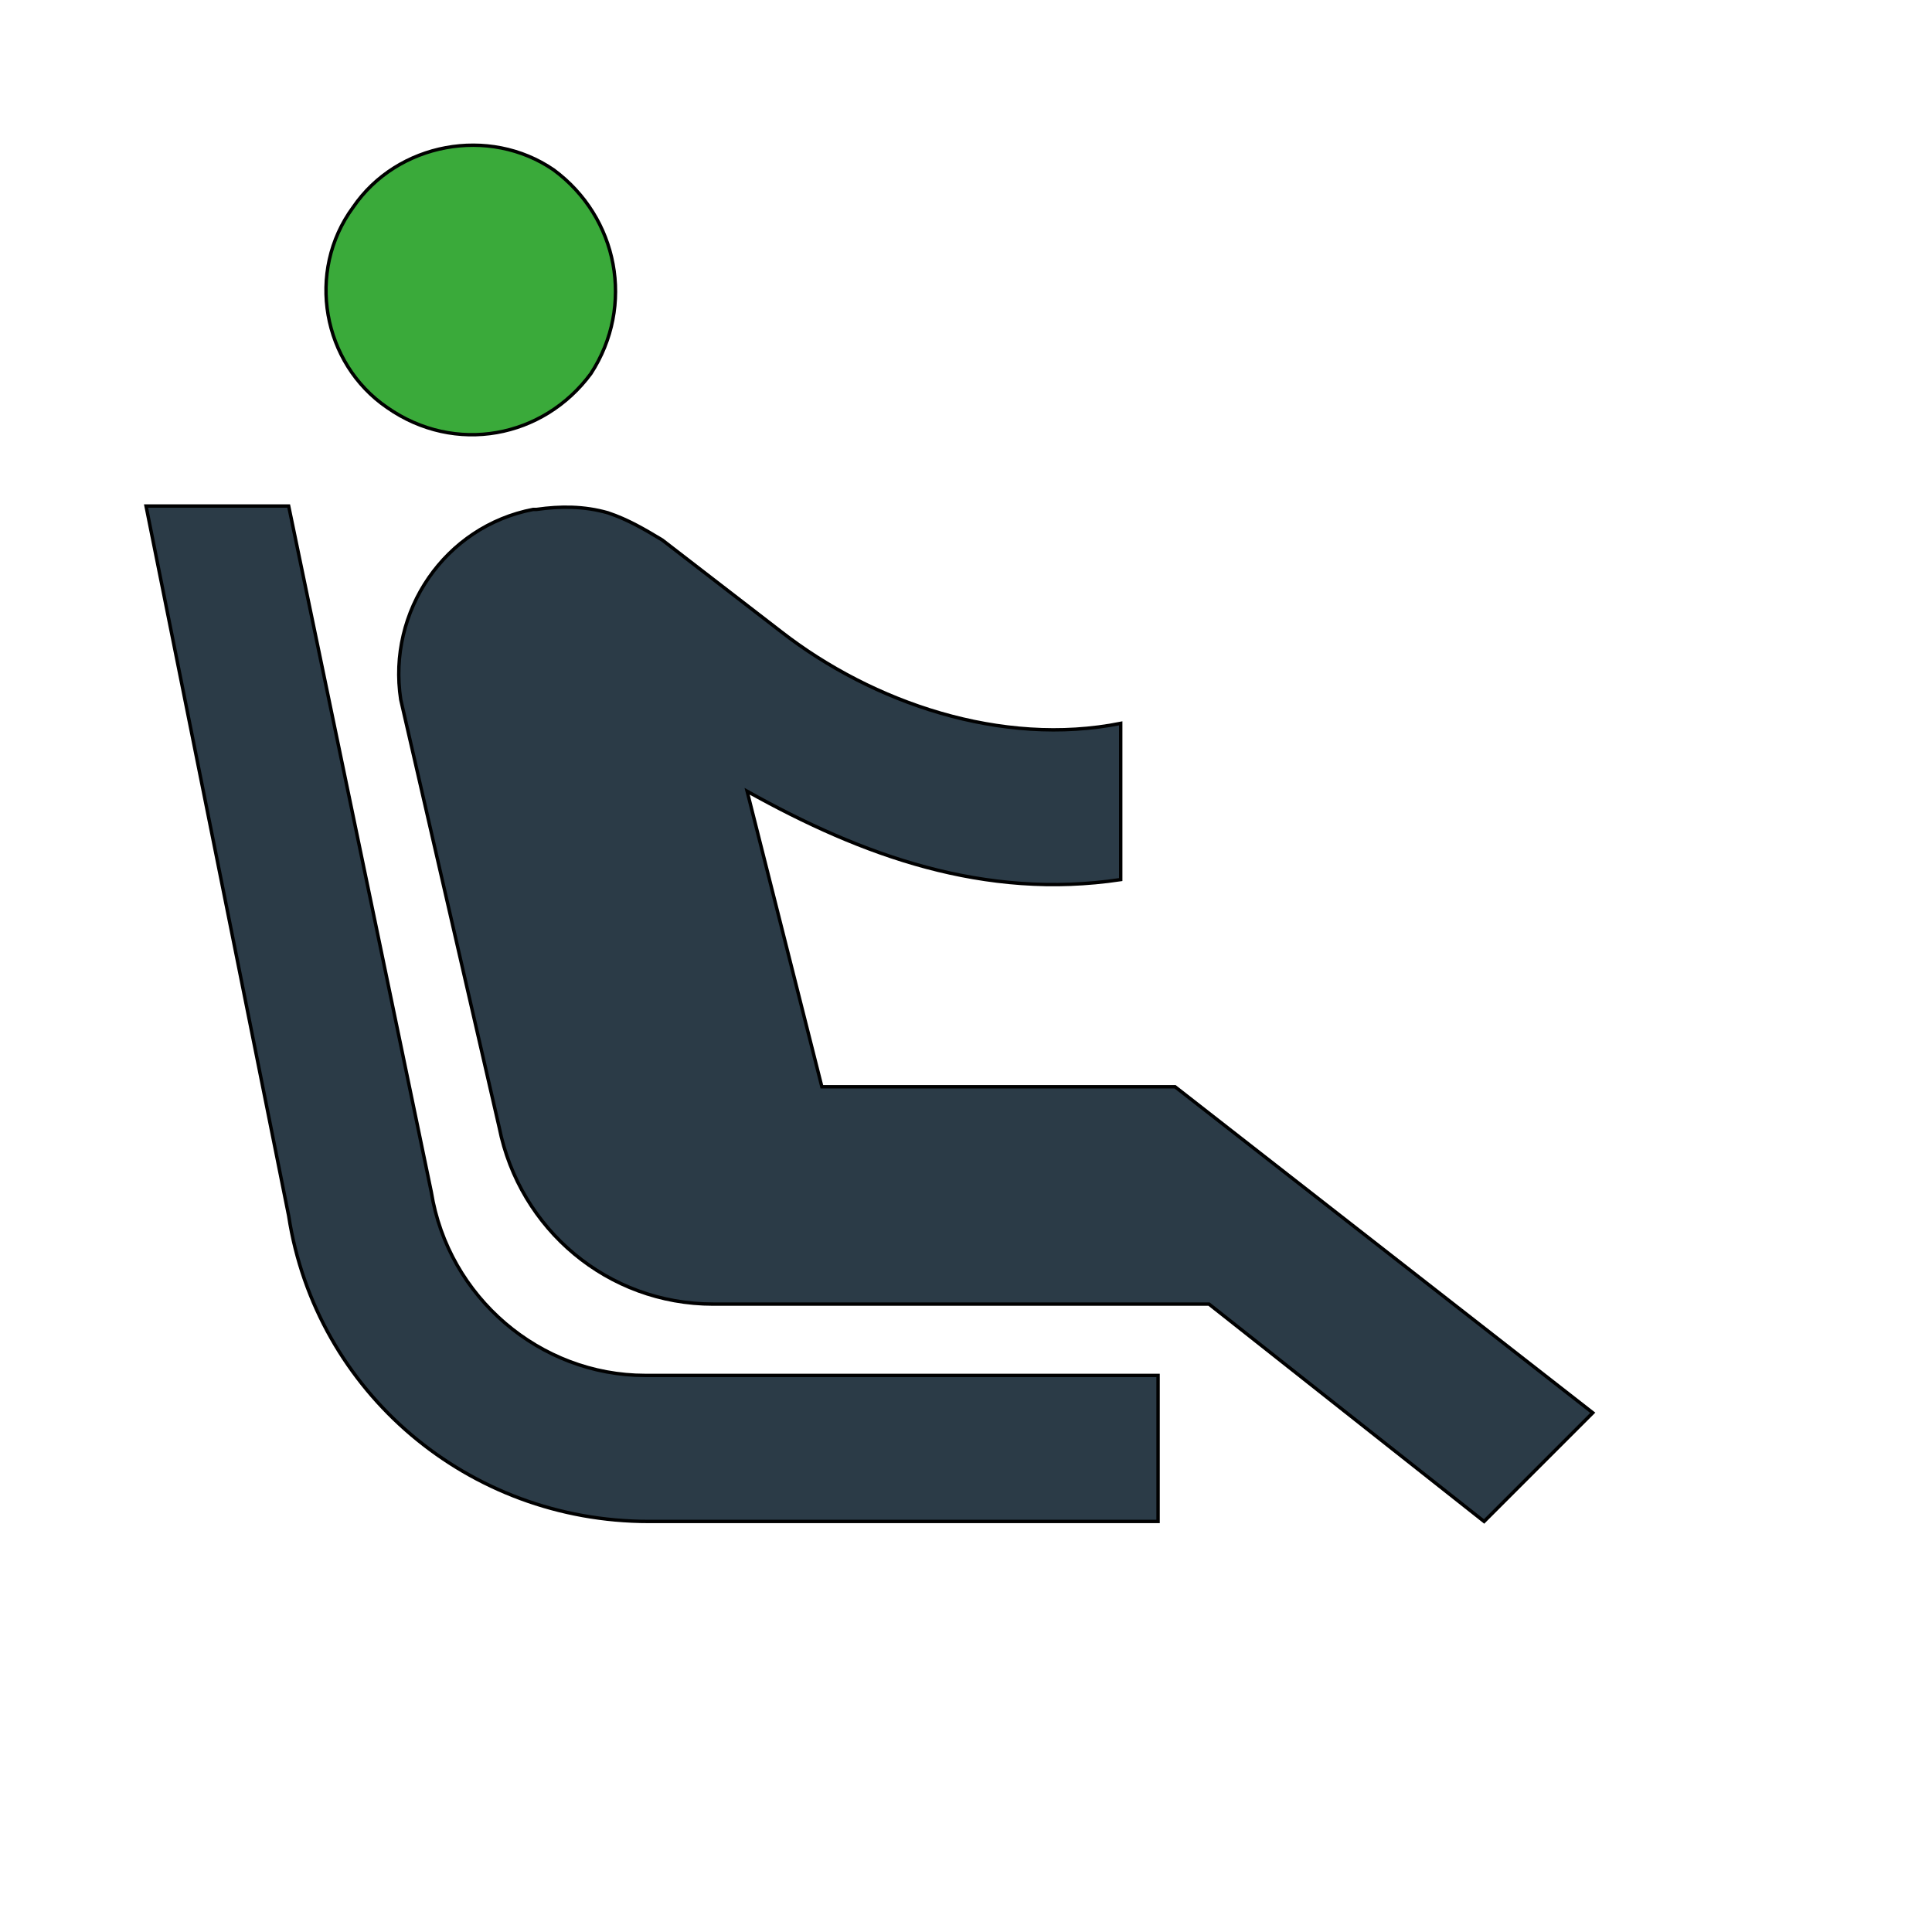
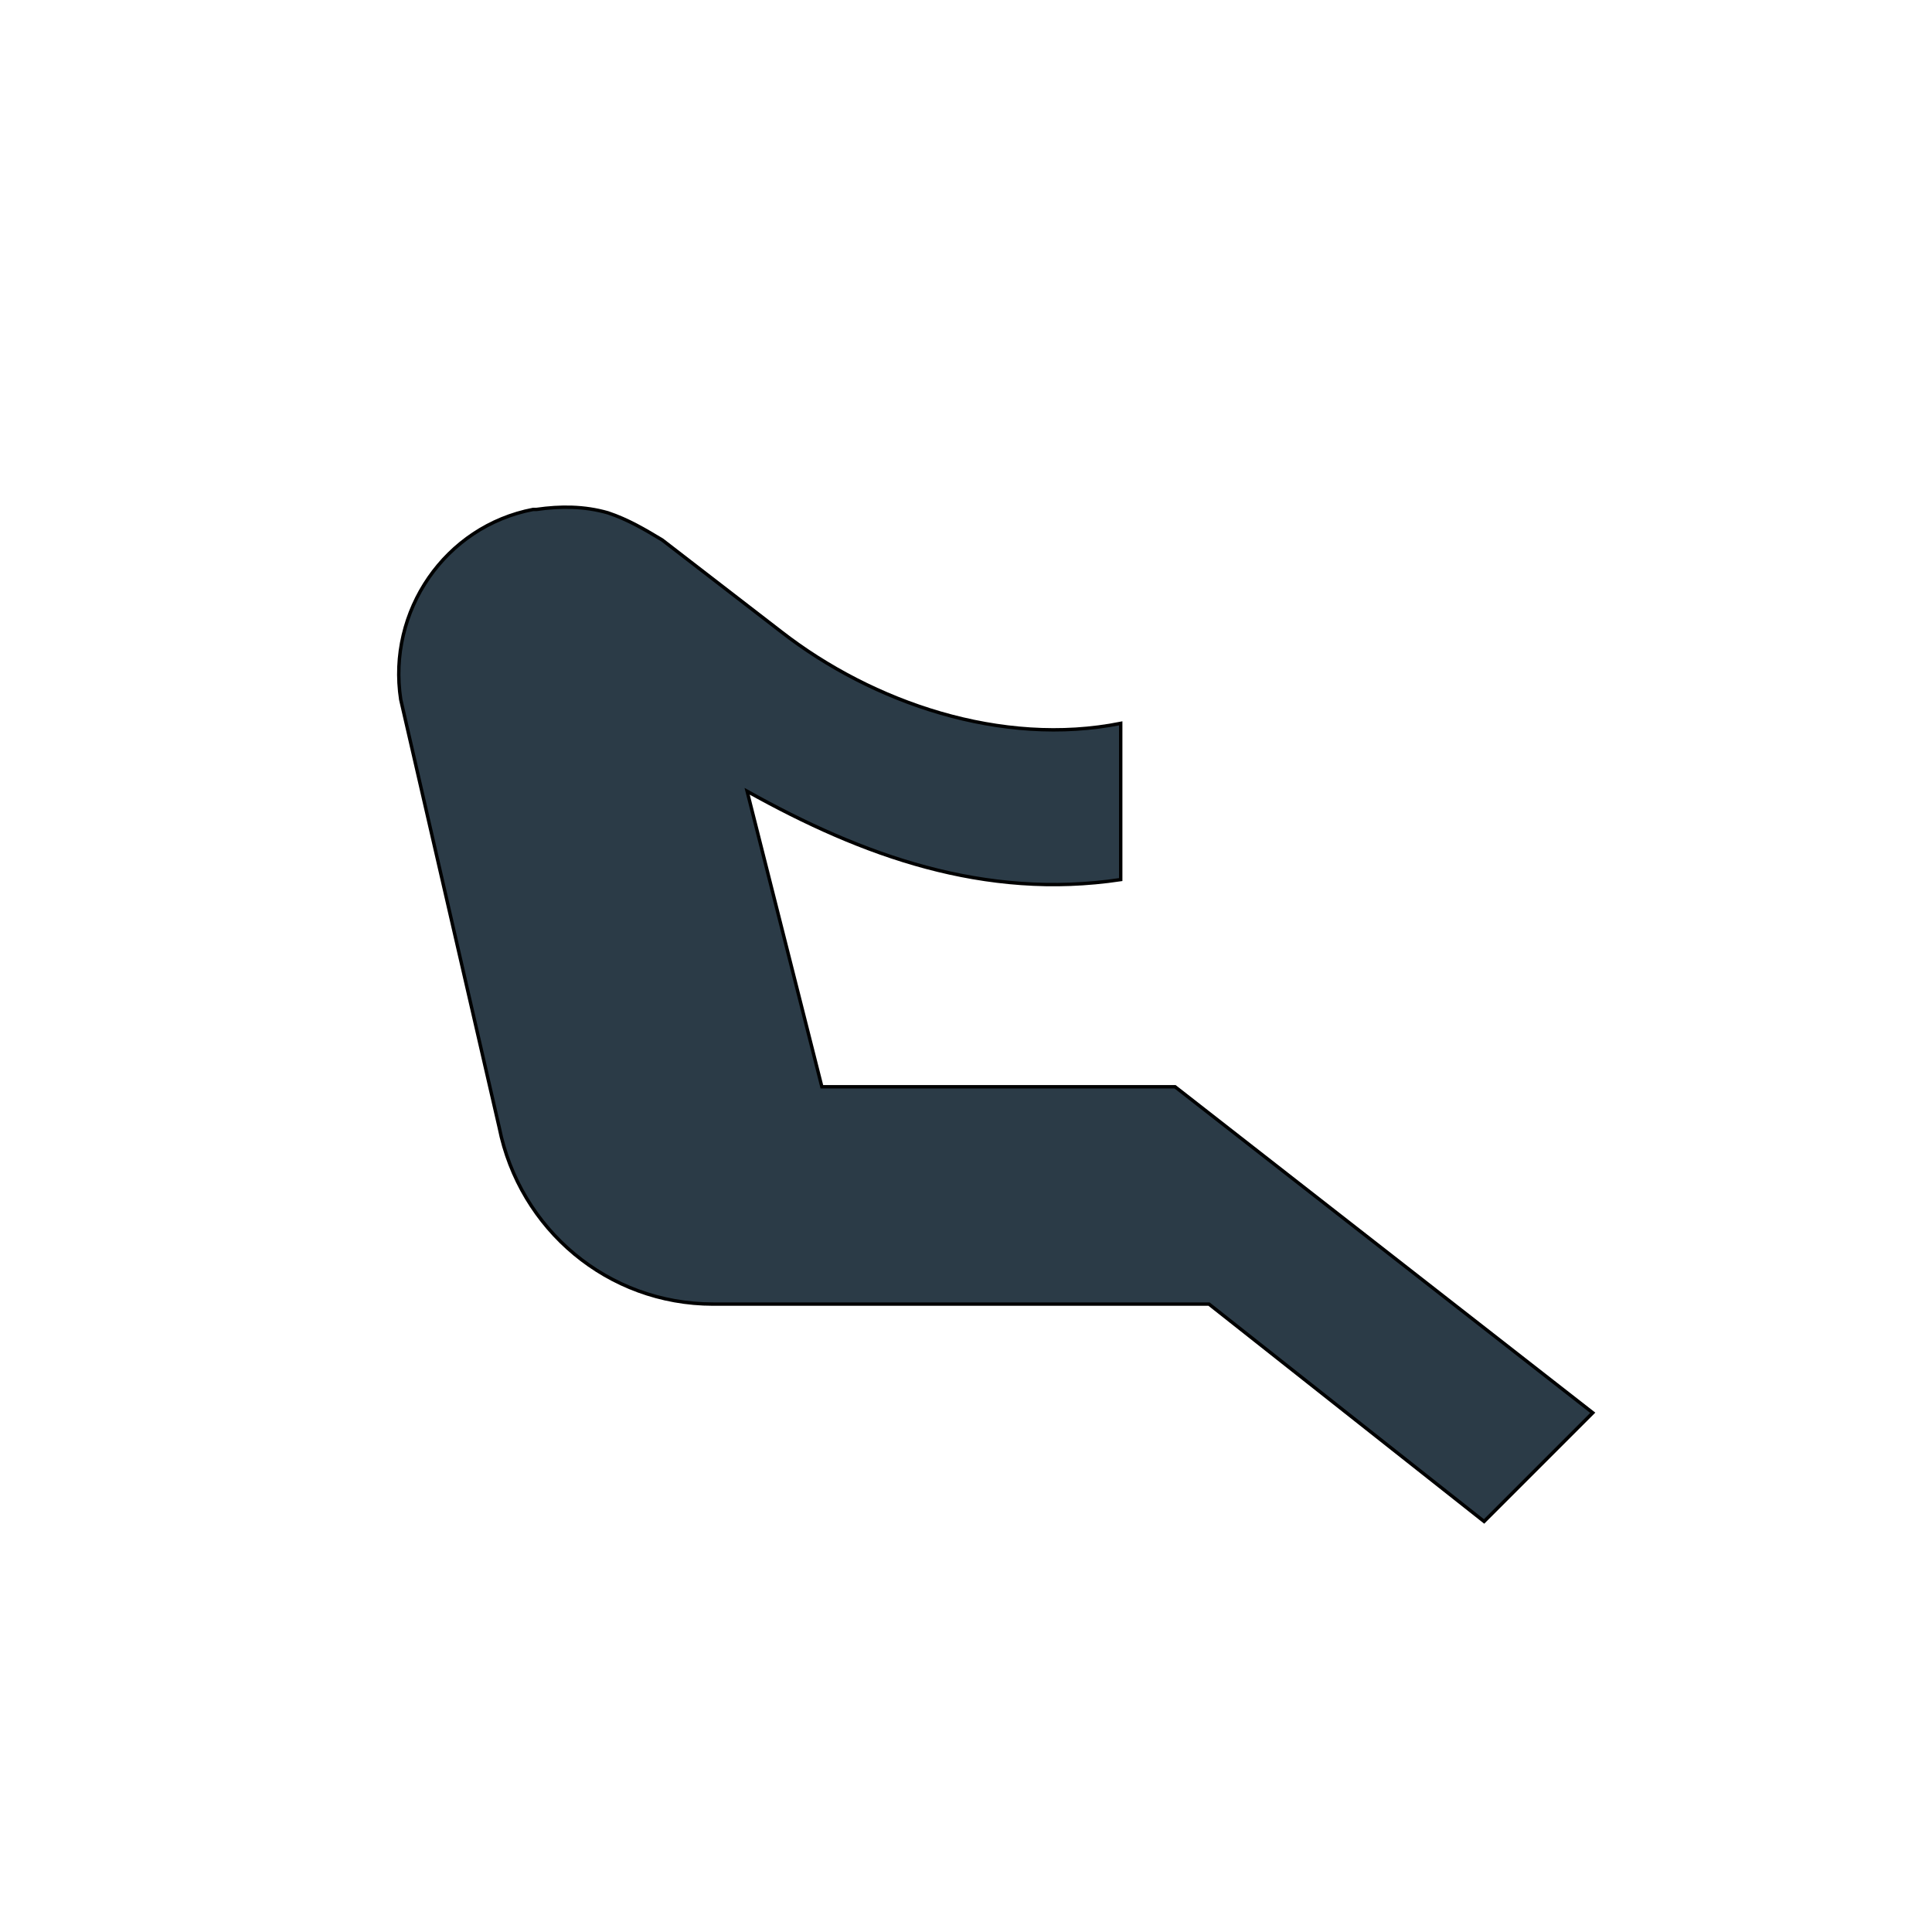
<svg xmlns="http://www.w3.org/2000/svg" id="th_wav_airline-seat-recline-extra" width="100%" height="100%" version="1.1" preserveAspectRatio="xMidYMin slice" data-uid="wav_airline-seat-recline-extra" data-keyword="wav_airline-seat-recline-extra" viewBox="0 0 512 512" transform="matrix(0.9,0,0,0.9,0,0)" data-colors="[&quot;#83bf4f&quot;,&quot;#3aaa3a&quot;,&quot;#ffdf99&quot;,&quot;#2b3b47&quot;]">
  <defs id="SvgjsDefs13847" fill="#83bf4f" />
-   <path id="th_wav_airline-seat-recline-extra_0" d="M114 120C95 107 90 80 104 61C117 42 144 37 163 50C182 64 187 90 174 110C160 129 134 134 114 120Z " fill-rule="evenodd" fill="#3aaa3a" stroke-width="1" stroke="#000000" />
-   <path id="th_wav_airline-seat-recline-extra_1" d="M341 405L190 405C159 405 132 382 127 351L85 149L43 149L85 358C93 410 138 448 191 448L341 448L341 405Z " fill-rule="evenodd" fill="#2b3b47" stroke-width="1" stroke="#000000" />
  <path id="th_wav_airline-seat-recline-extra_2" d="M346 320L242 320L220 233C254 252 290 265 330 259L330 213C295 220 257 207 230 186L195 159C190 156 185 153 179 151C172 149 165 149 158 150L157 150C131 155 114 180 118 206L147 332C153 362 179 384 210 384L356 384L437 448L469 416L346 320Z " fill-rule="evenodd" fill="#2b3b47" stroke-width="1" stroke="#000000" />
</svg>